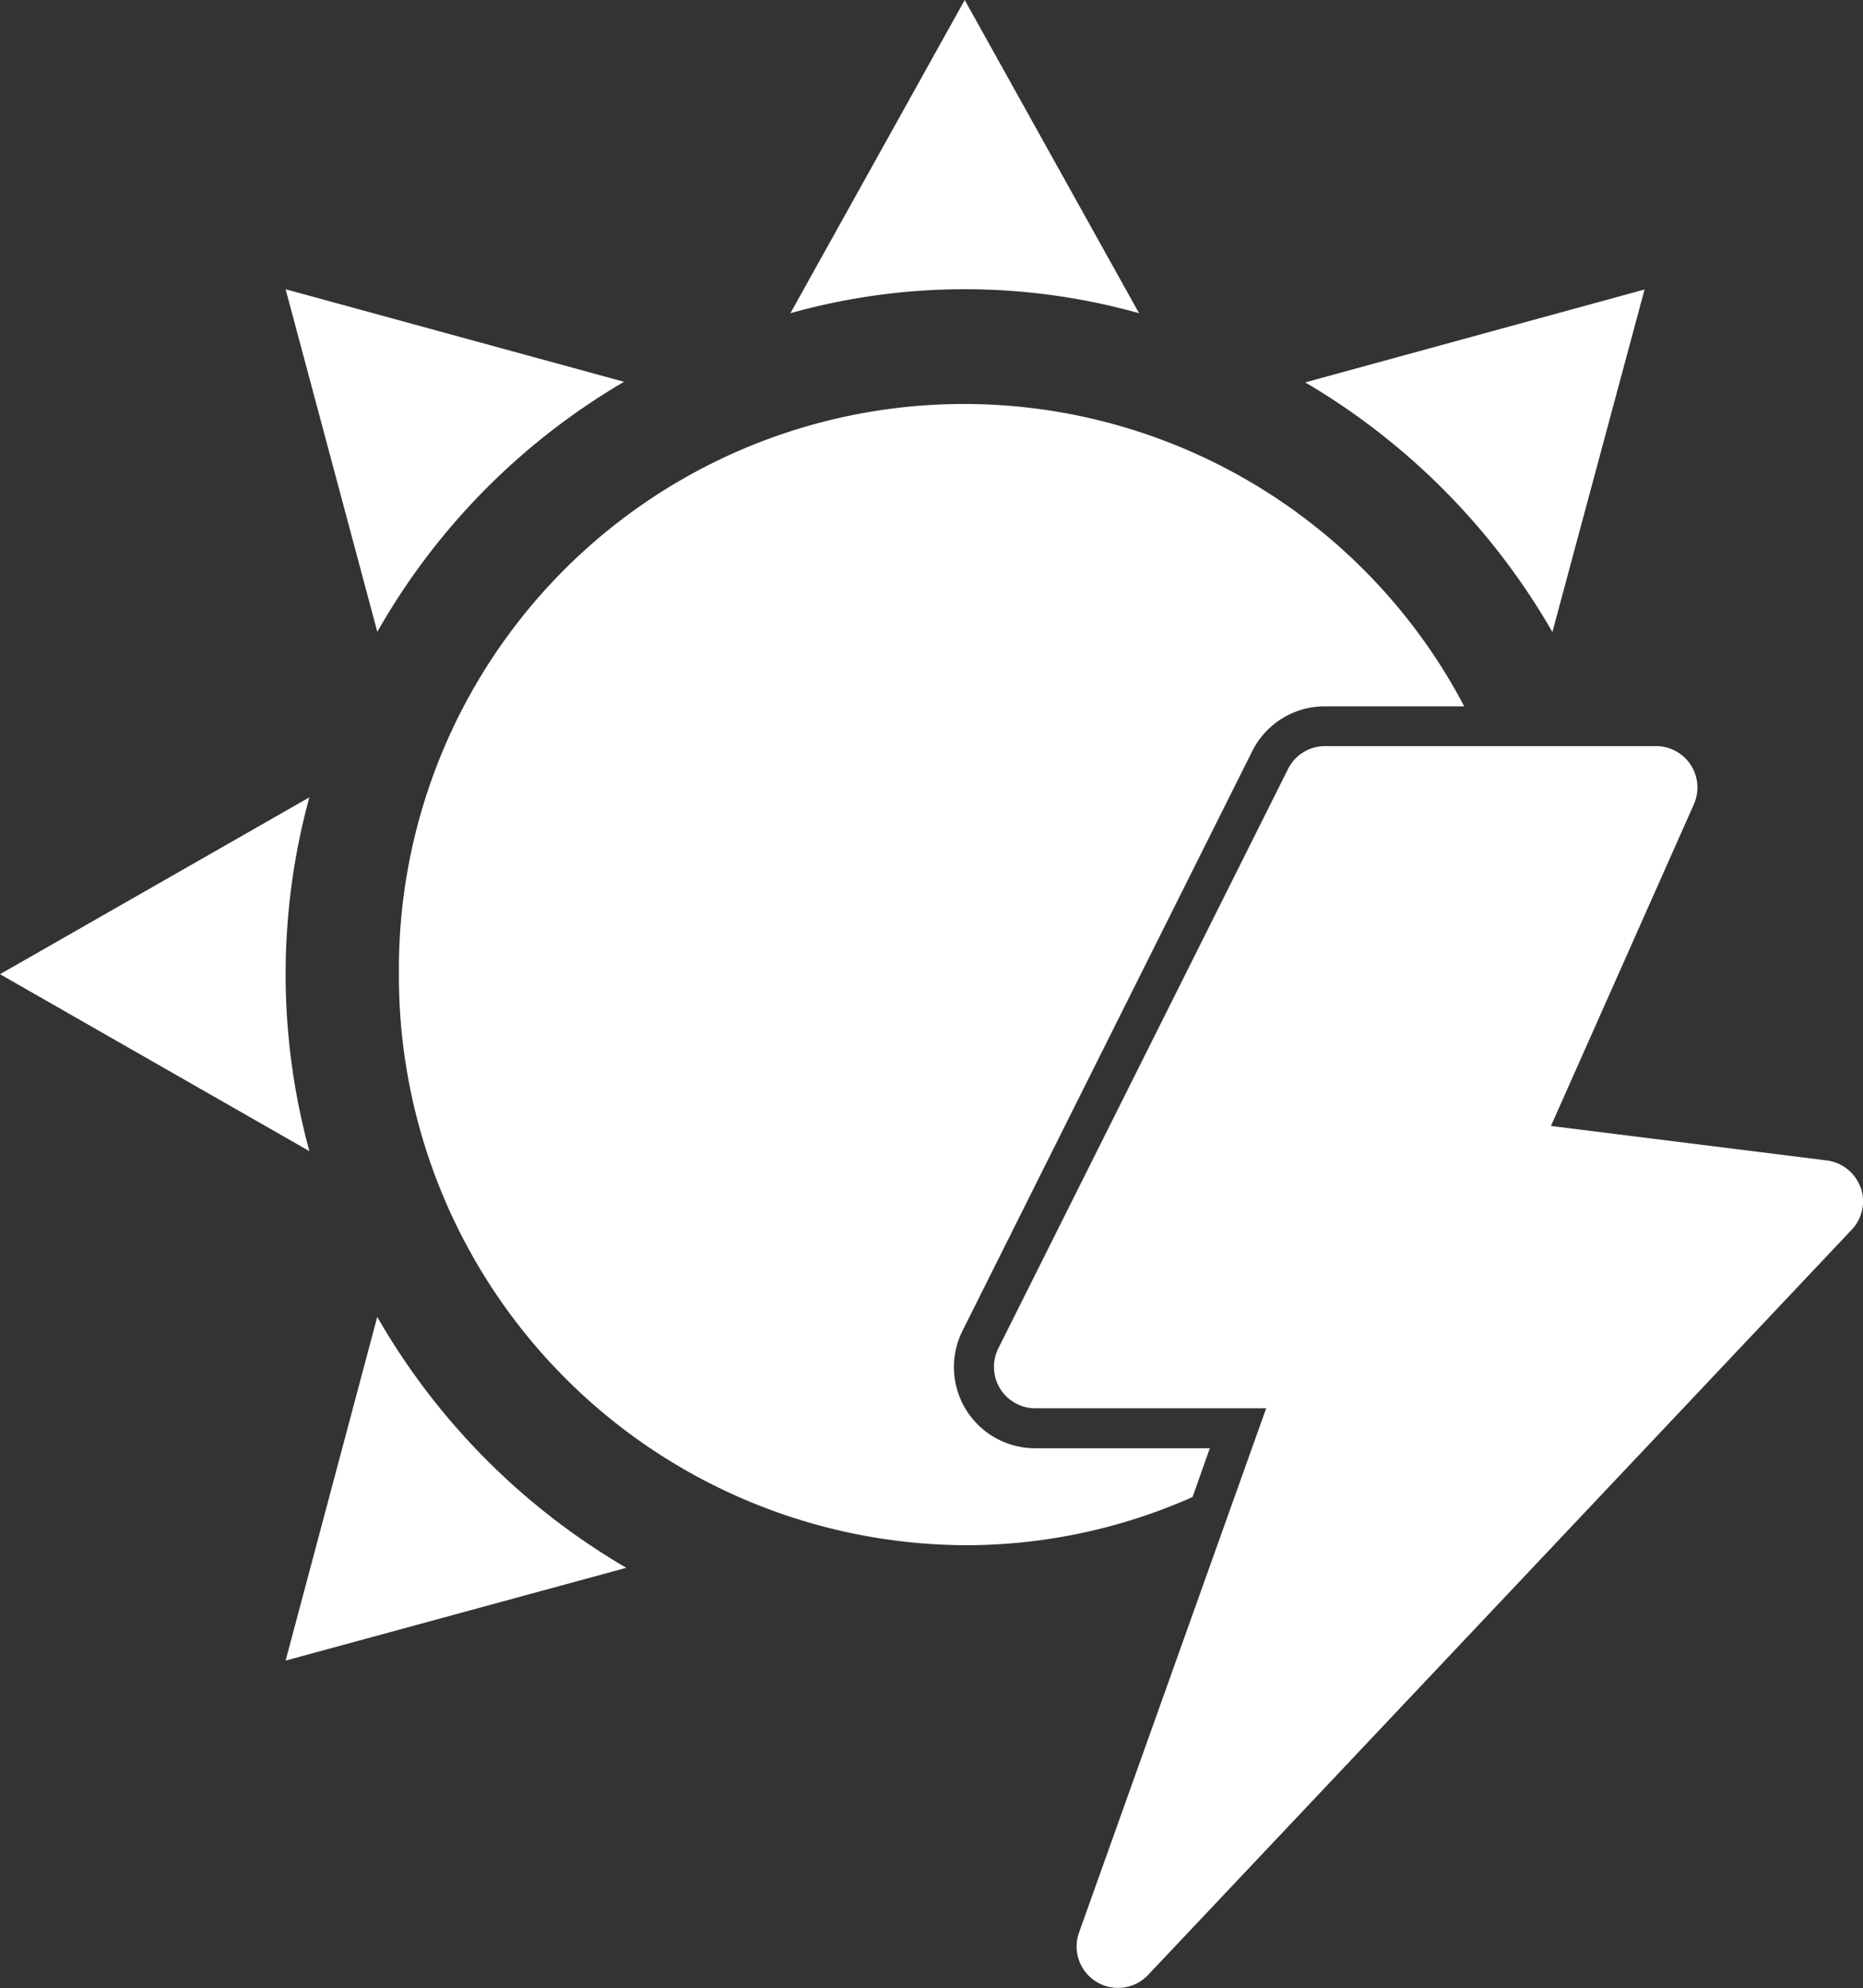
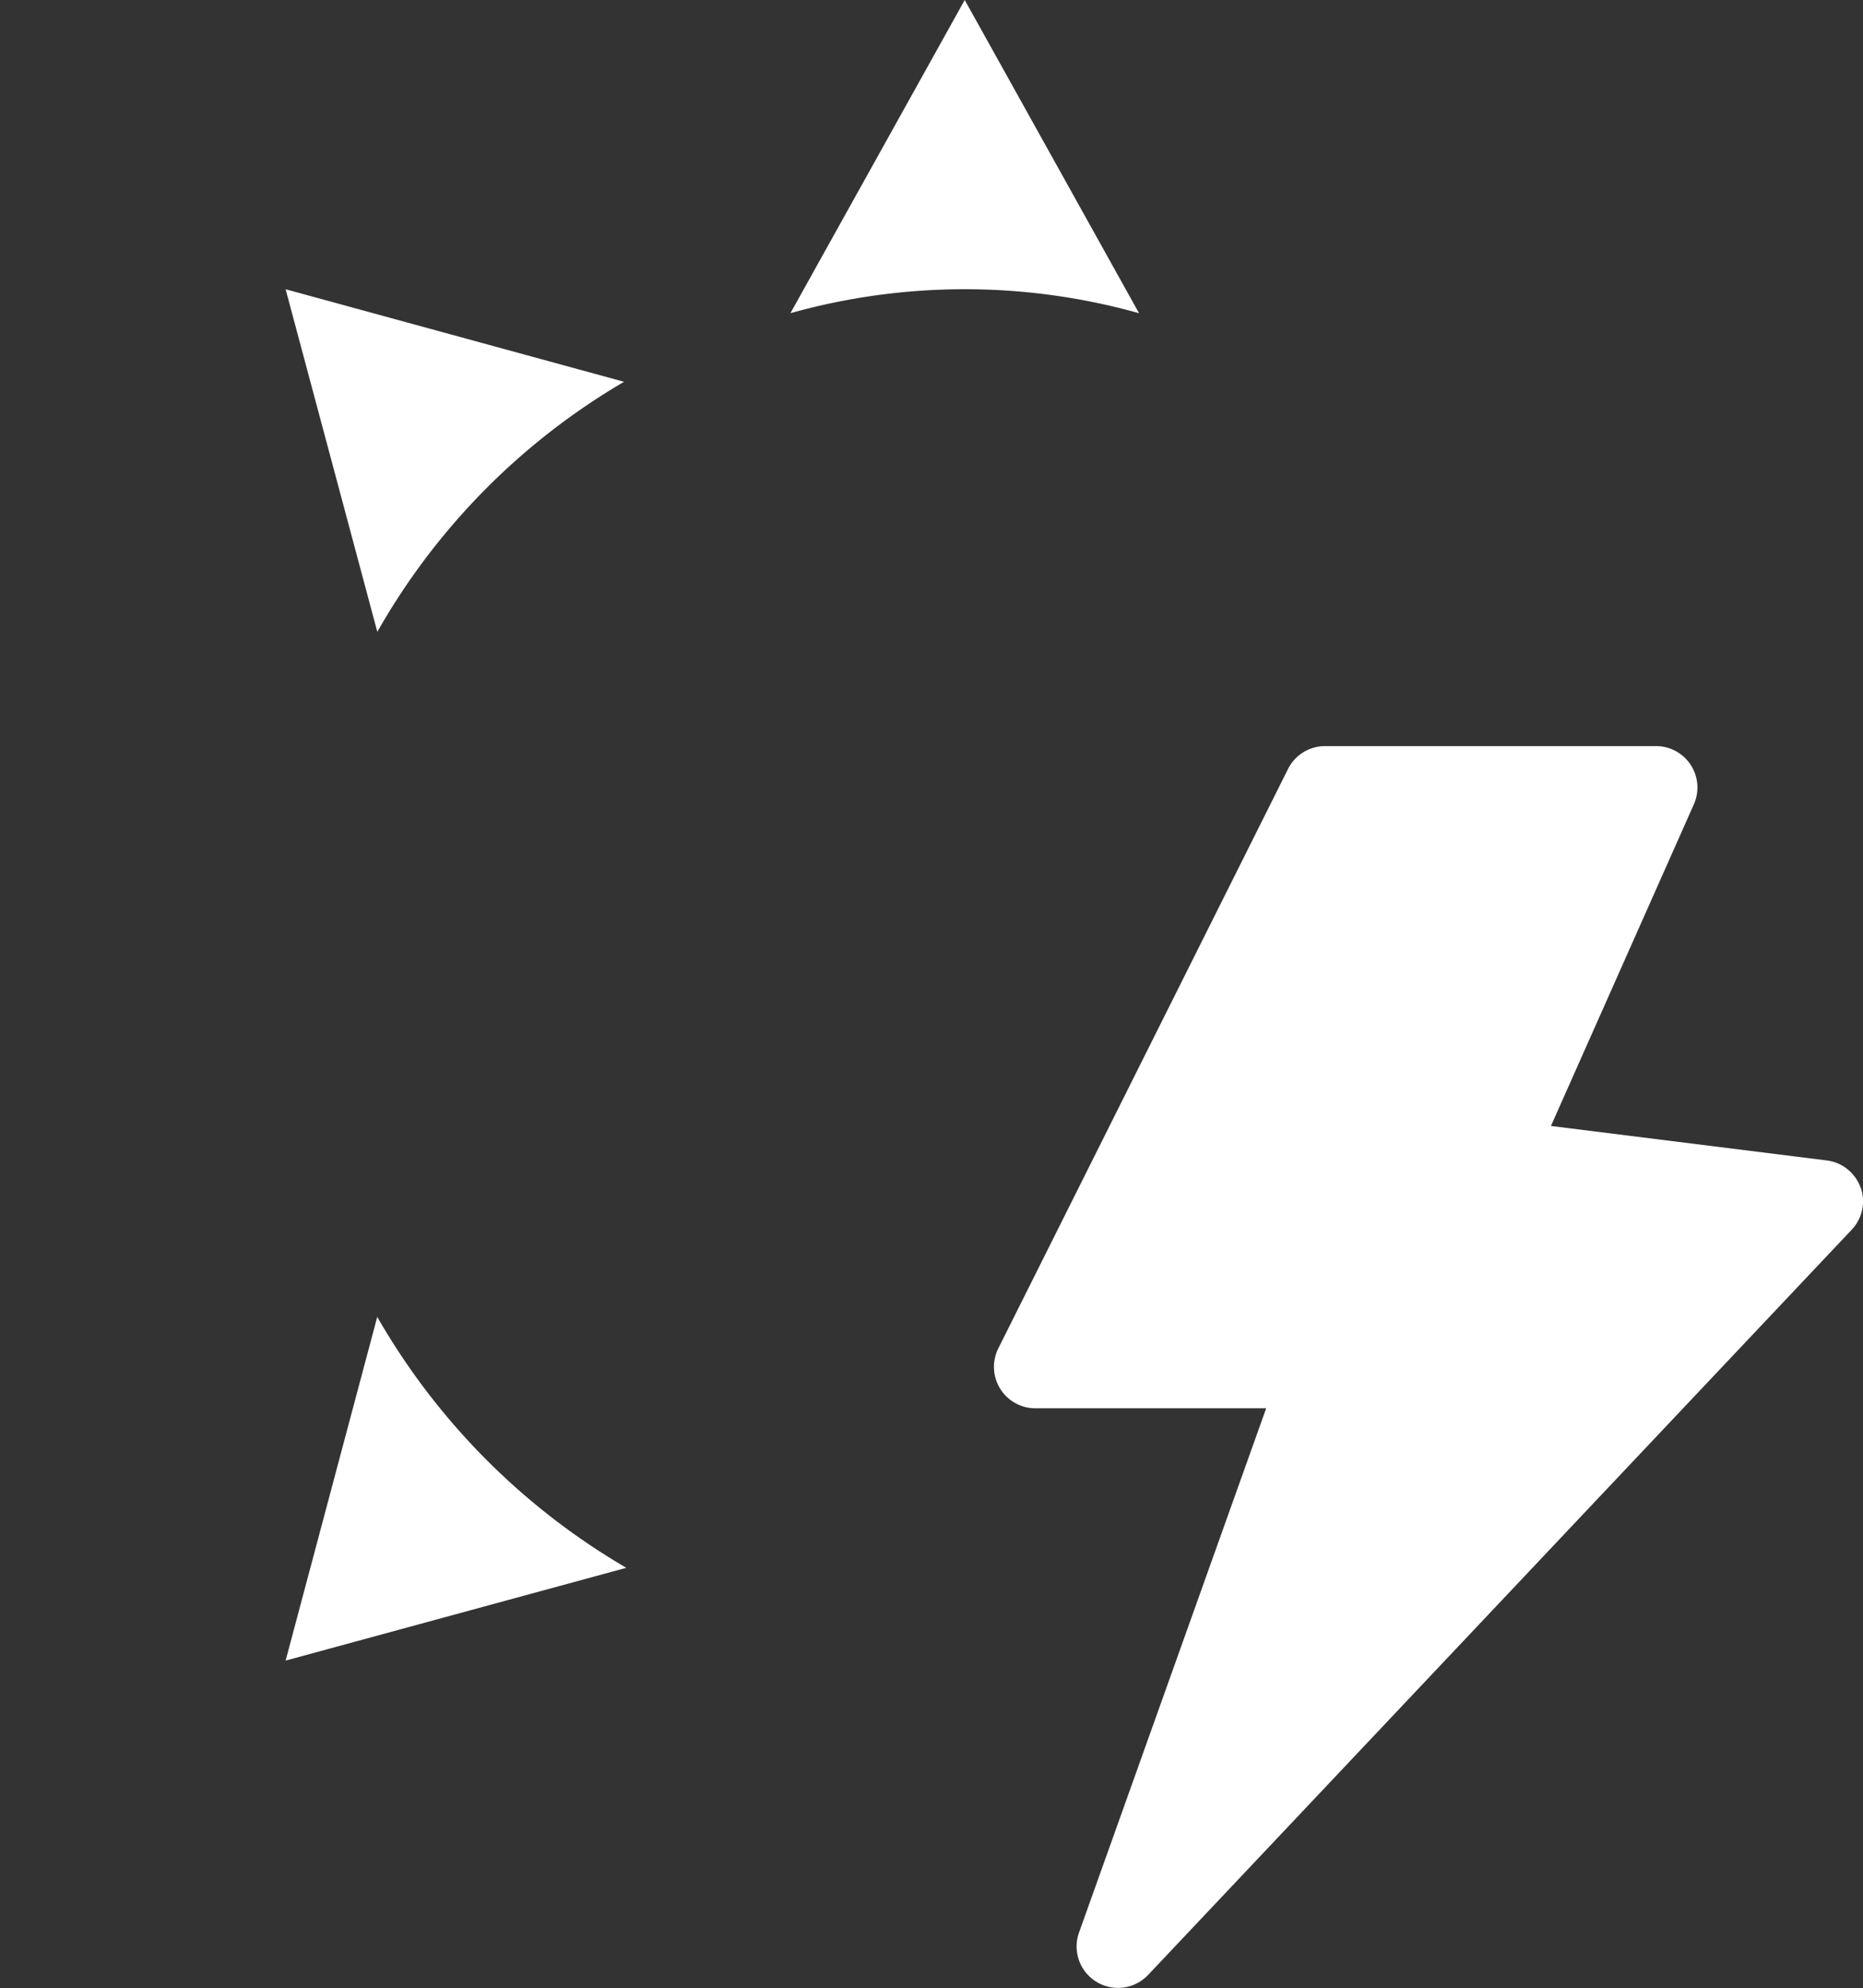
<svg xmlns="http://www.w3.org/2000/svg" width="28.119" height="30" viewBox="0 0 28.119 30">
  <rect x="0" y="0" width="28.119" height="30" fill="#333333" stroke="none" />
  <g id="_16" data-name="16" transform="translate(-1 -3)">
-     <path id="Path_62" data-name="Path 62" d="M7.021,17.7A8.529,8.529,0,0,1,23.1,13.658H21a1.225,1.225,0,0,0-1.1.677l-4.373,8.746a1.225,1.225,0,0,0,1.1,1.772H19.26L19,25.589a8.432,8.432,0,0,1-3.434.727A8.589,8.589,0,0,1,7.021,17.7Z" fill="#fff" />
    <path id="Path_63" data-name="Path 63" d="M29.082,20.919a.624.624,0,0,0-.51-.409l-4.163-.52,2.157-4.853A.625.625,0,0,0,26,14.258H21a.625.625,0,0,0-.559.345L16.066,23.35a.625.625,0,0,0,.559.9h3.486l-2.825,7.911a.625.625,0,0,0,1.043.639l10.62-11.245a.624.624,0,0,0,.134-.64Z" fill="#fff" />
    <path id="Path_64" data-name="Path 64" d="M15.561,3,12.93,7.726a9.748,9.748,0,0,1,5.262,0Z" fill="#fff" />
    <path id="Path_65" data-name="Path 65" d="M5.311,7.365l1.384,5.169a10.205,10.205,0,0,1,3.724-3.773Z" fill="#fff" />
-     <path id="Path_66" data-name="Path 66" d="M5.67,15.031,1,17.7l4.67,2.67a10.117,10.117,0,0,1,0-5.341Z" fill="#fff" />
    <path id="Path_67" data-name="Path 67" d="M6.694,22.871,5.311,28.057l5.142-1.4A10.344,10.344,0,0,1,6.694,22.871Z" fill="#fff" />
-     <path id="Path_68" data-name="Path 68" d="M20.7,8.77a10.356,10.356,0,0,1,3.731,3.767l1.391-5.169Z" fill="#fff" />
  </g>
</svg>